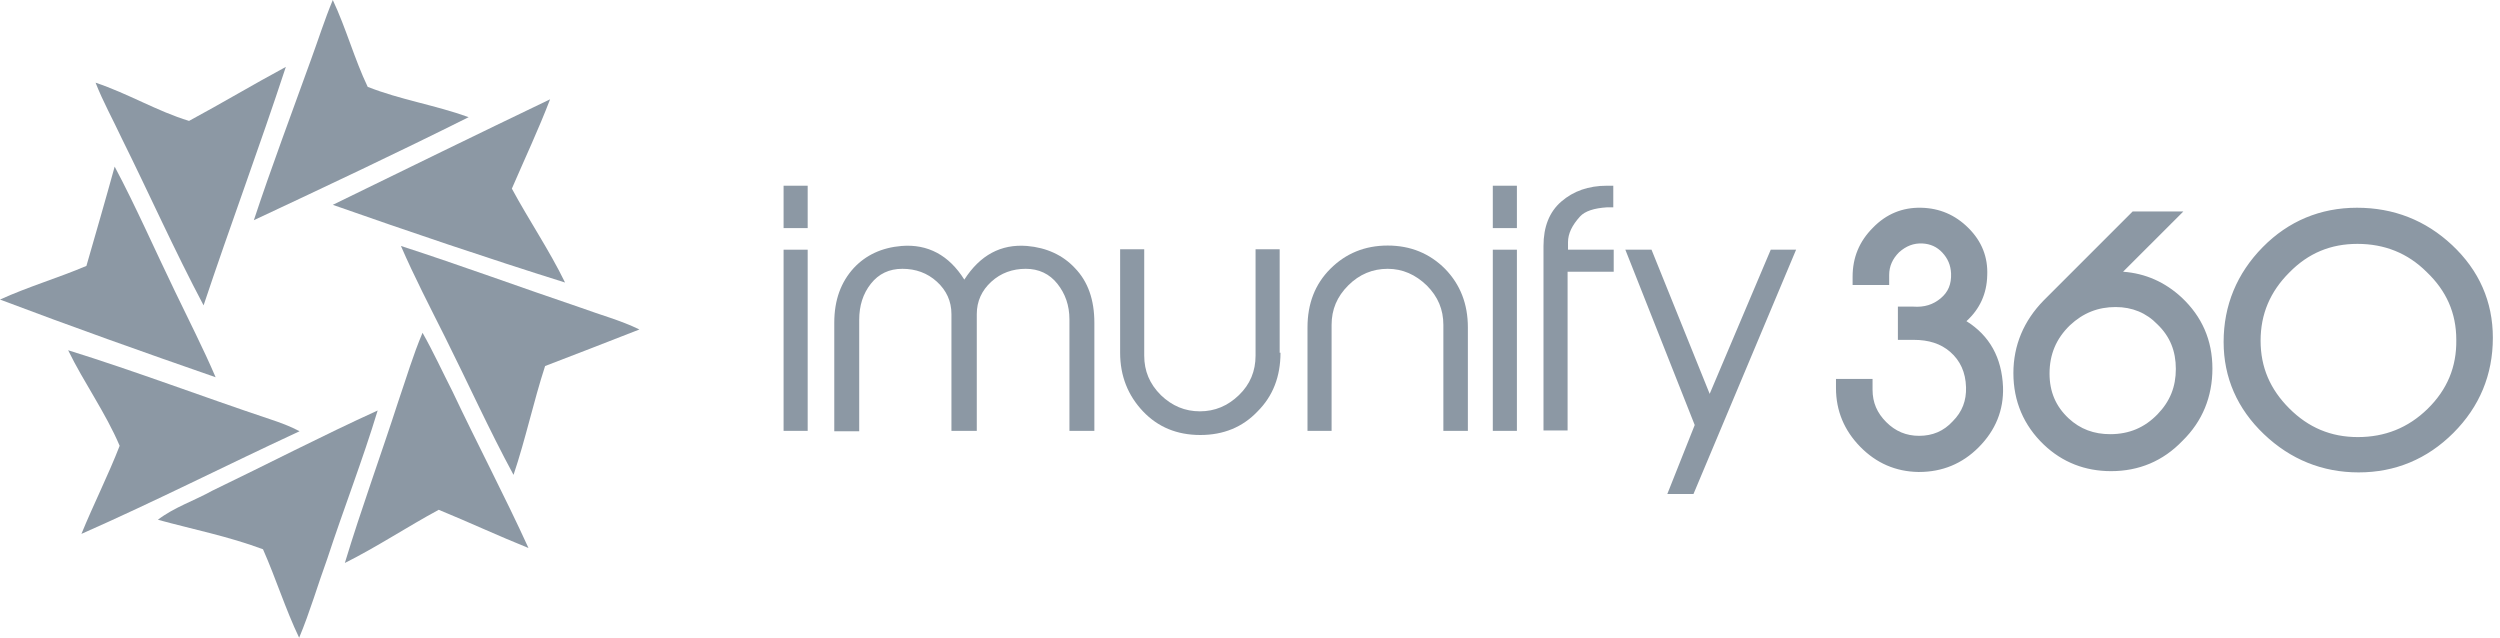
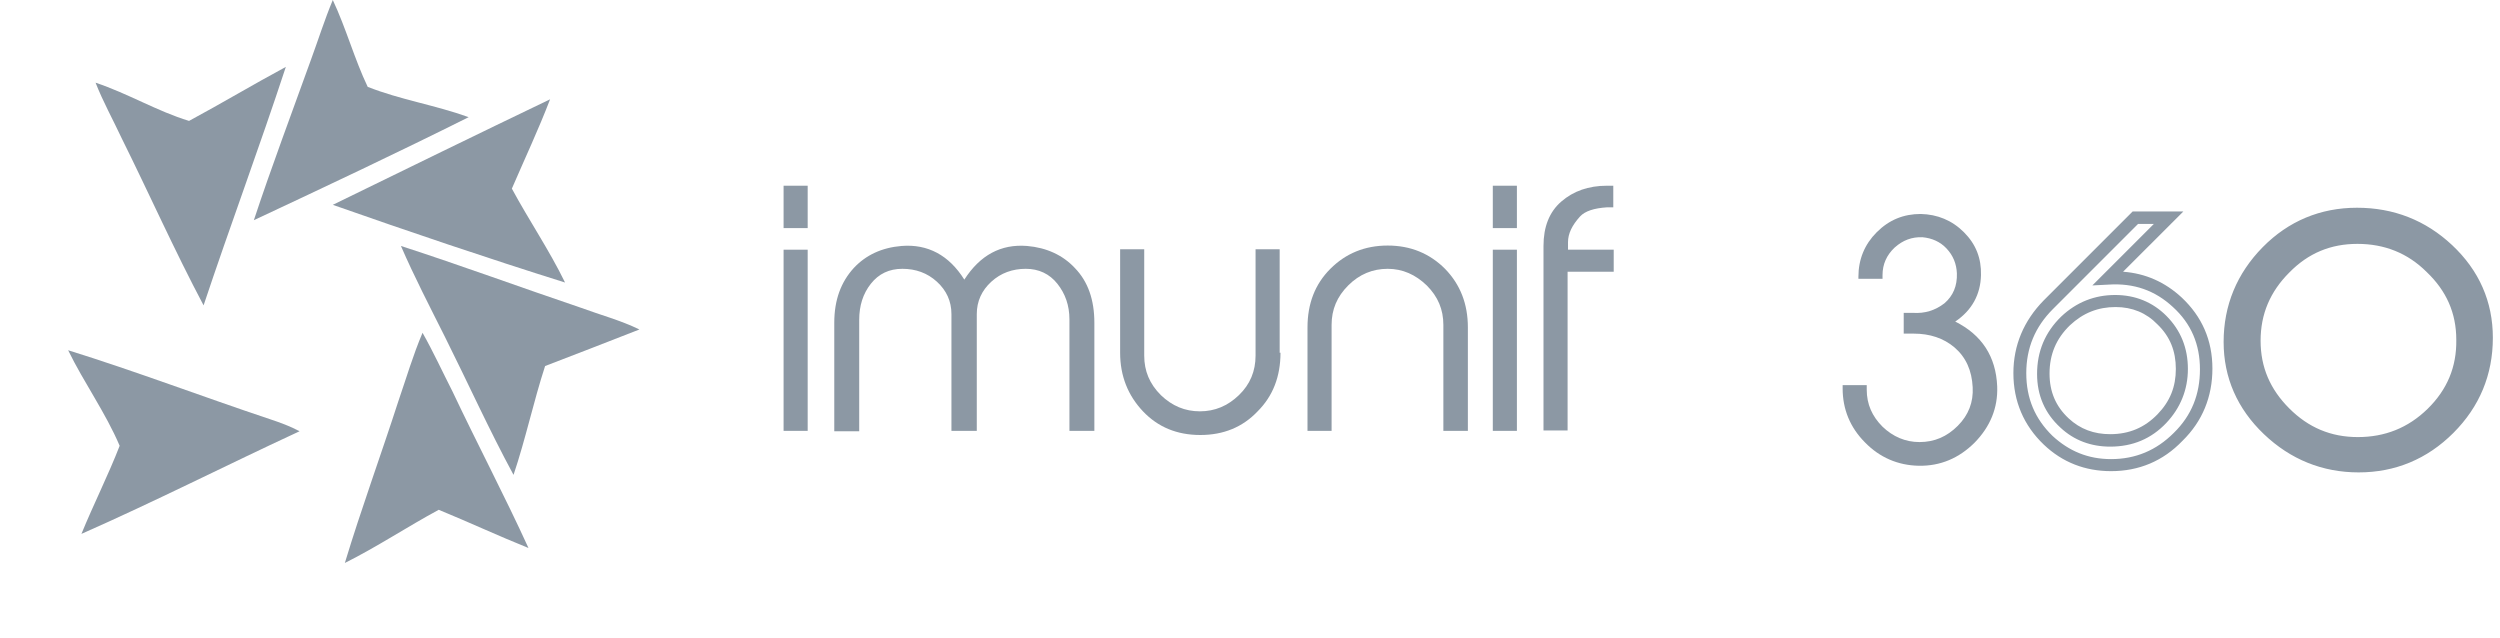
<svg xmlns="http://www.w3.org/2000/svg" width="196" height="50" viewBox="0 0 196 50" fill="none">
  <path d="M24.365 4.723C24.951 3.127 25.44 1.564 26.091 0C27.134 2.215 27.785 4.625 28.827 6.808C31.368 7.818 34.137 8.241 36.743 9.186C31.205 11.954 25.538 14.625 19.902 17.264C21.303 13.029 22.866 8.893 24.365 4.723Z" fill="#8C98A4" />
  <path d="M14.821 9.479C17.362 8.111 19.87 6.612 22.41 5.244C20.358 11.498 18.046 17.687 15.961 23.941C13.681 19.642 11.694 15.179 9.544 10.847C8.86 9.381 8.078 7.98 7.492 6.482C10.033 7.329 12.345 8.73 14.821 9.479Z" fill="#8C98A4" />
  <path d="M26.091 16.059C31.759 13.29 37.427 10.521 43.127 7.785C42.215 10.163 41.14 12.443 40.13 14.788C41.466 17.264 43.062 19.609 44.3 22.15C38.176 20.228 32.117 18.176 26.091 16.059Z" fill="#8C98A4" />
-   <path d="M8.99 13.062C10.684 16.254 12.15 19.609 13.713 22.834C14.788 25.081 15.928 27.296 16.905 29.576C11.27 27.622 5.603 25.602 0 23.485C2.215 22.476 4.56 21.791 6.775 20.847C7.524 18.241 8.274 15.668 8.99 13.062Z" fill="#8C98A4" />
  <path d="M31.433 19.283C36.156 20.814 40.847 22.541 45.57 24.137C47.068 24.691 48.664 25.114 50.13 25.831C47.655 26.808 45.179 27.752 42.736 28.697C41.824 31.498 41.205 34.43 40.261 37.231C38.339 33.681 36.678 30 34.886 26.417C33.713 24.072 32.476 21.694 31.433 19.283Z" fill="#8C98A4" />
  <path d="M31.238 31.433C31.857 29.642 32.378 27.85 33.127 26.091C33.974 27.59 34.691 29.153 35.472 30.684C37.427 34.821 39.544 38.827 41.433 42.964C39.088 42.02 36.775 40.945 34.397 39.967C31.922 41.303 29.576 42.866 27.036 44.137C28.339 39.837 29.87 35.668 31.238 31.433Z" fill="#8C98A4" />
  <path d="M5.342 27.459C10.684 29.12 15.896 31.107 21.173 32.866C21.954 33.127 22.769 33.42 23.485 33.811C17.785 36.45 12.15 39.316 6.384 41.857C7.329 39.544 8.469 37.296 9.381 34.951C8.274 32.345 6.58 30 5.342 27.459Z" fill="#8C98A4" />
-   <path d="M16.645 38.469C20.977 36.384 25.244 34.169 29.609 32.182C28.436 36.059 26.938 39.902 25.668 43.778C24.919 45.831 24.3 47.98 23.453 50C22.378 47.752 21.629 45.342 20.619 43.062C17.915 42.052 15.114 41.498 12.378 40.749C13.648 39.772 15.244 39.251 16.645 38.469Z" fill="#8C98A4" />
  <path d="M63.322 17.883H61.433V14.56H63.322V17.883ZM63.322 33.779H61.433V19.576H63.322V33.779Z" fill="#8C98A4" />
  <path d="M85.798 33.778H83.844V25.049C83.844 23.941 83.518 23.029 82.899 22.247C82.28 21.466 81.433 21.075 80.424 21.075C79.381 21.075 78.469 21.401 77.72 22.085C76.971 22.769 76.58 23.616 76.58 24.625V33.778H74.593V24.625C74.593 23.616 74.202 22.769 73.453 22.085C72.704 21.401 71.791 21.075 70.749 21.075C69.707 21.075 68.892 21.466 68.274 22.247C67.655 23.029 67.362 23.974 67.362 25.081V33.811H65.407V25.309C65.407 23.518 65.928 22.117 66.938 21.01C67.883 20 69.121 19.414 70.684 19.283C72.736 19.12 74.397 20 75.603 21.922C76.84 20 78.469 19.12 80.521 19.283C82.052 19.414 83.323 20 84.267 21.01C85.309 22.085 85.798 23.518 85.798 25.309V33.778Z" fill="#8C98A4" />
  <path d="M100.391 27.655C100.391 29.511 99.805 31.042 98.599 32.248C97.427 33.485 95.928 34.104 94.104 34.104C92.28 34.104 90.782 33.485 89.609 32.248C88.436 31.01 87.818 29.479 87.818 27.655V19.544H89.707V27.883C89.707 29.088 90.13 30.098 91.01 30.977C91.889 31.824 92.899 32.248 94.072 32.248C95.244 32.248 96.254 31.824 97.133 30.977C98.013 30.13 98.436 29.088 98.436 27.883V19.544H100.326V27.655H100.391Z" fill="#8C98A4" />
  <path d="M115.049 33.779H113.16V25.472C113.16 24.267 112.736 23.257 111.857 22.378C110.977 21.531 109.967 21.075 108.795 21.075C107.622 21.075 106.58 21.498 105.7 22.378C104.821 23.257 104.397 24.267 104.397 25.472V33.779H102.508V25.668C102.508 23.811 103.094 22.28 104.3 21.075C105.505 19.87 107.003 19.251 108.795 19.251C110.586 19.251 112.085 19.87 113.29 21.075C114.495 22.313 115.081 23.844 115.081 25.668V33.779H115.049Z" fill="#8C98A4" />
  <path d="M118.925 17.883H117.036V14.56H118.925V17.883ZM118.925 33.779H117.036V19.576H118.925V33.779Z" fill="#8C98A4" />
  <path d="M126.482 21.303H122.899V33.746H121.01V19.283C121.01 17.785 121.466 16.612 122.41 15.798C123.355 14.984 124.528 14.56 125.993 14.56H126.482V16.254H125.993C124.984 16.319 124.267 16.547 123.876 16.971C123.257 17.655 122.932 18.306 122.932 18.99V19.576H126.515V21.303H126.482Z" fill="#8C98A4" />
-   <path d="M140.814 19.576L132.769 38.73H130.717L132.866 33.322L127.427 19.576H129.479L134.039 30.879L138.827 19.576H140.814Z" fill="#8C98A4" />
  <path d="M156.58 30.293C156.645 31.987 156.026 33.453 154.821 34.691C153.583 35.928 152.117 36.547 150.423 36.515C148.795 36.482 147.362 35.863 146.221 34.691C145.049 33.518 144.463 32.085 144.463 30.456V30.195H146.352V30.554C146.352 31.694 146.775 32.638 147.59 33.453C148.404 34.234 149.381 34.658 150.489 34.658C151.661 34.658 152.638 34.234 153.485 33.388C154.332 32.541 154.723 31.531 154.658 30.358C154.593 29.055 154.137 28.013 153.225 27.231C152.378 26.515 151.303 26.156 150.033 26.156H149.251V24.528H149.967C150.912 24.593 151.726 24.332 152.443 23.779C153.127 23.192 153.453 22.41 153.42 21.433C153.388 20.684 153.127 20.032 152.606 19.479C152.117 18.958 151.466 18.665 150.717 18.599C149.902 18.567 149.186 18.827 148.534 19.414C147.915 20 147.59 20.717 147.59 21.564V21.857H145.7V21.694C145.7 20.326 146.189 19.153 147.134 18.208C148.111 17.231 149.251 16.775 150.586 16.775C151.889 16.808 153.029 17.264 153.974 18.208C154.919 19.153 155.342 20.261 155.309 21.564C155.277 23.094 154.593 24.332 153.29 25.212C155.375 26.254 156.482 27.948 156.58 30.293Z" fill="#8C98A4" />
-   <path d="M150.456 37.003C150.423 37.003 150.423 37.003 150.391 37.003C148.632 36.971 147.101 36.319 145.831 35.016C144.593 33.746 143.941 32.215 143.941 30.423V29.707H146.808V30.554C146.808 31.563 147.166 32.378 147.883 33.094C148.599 33.811 149.446 34.169 150.456 34.169C151.498 34.169 152.378 33.811 153.094 33.029C153.844 32.28 154.169 31.401 154.137 30.358C154.104 29.186 153.681 28.273 152.899 27.59C152.15 26.938 151.205 26.645 150.033 26.645H148.795V24.039H150C150.879 24.104 151.564 23.876 152.15 23.387C152.736 22.899 152.997 22.28 152.964 21.433C152.932 20.782 152.704 20.261 152.28 19.805C151.857 19.348 151.336 19.12 150.717 19.088C150.033 19.055 149.446 19.283 148.893 19.772C148.371 20.293 148.111 20.879 148.111 21.563V22.345H145.244V21.694C145.244 20.195 145.765 18.925 146.84 17.85C147.883 16.775 149.153 16.254 150.619 16.287C152.052 16.319 153.29 16.84 154.332 17.883C155.375 18.925 155.863 20.163 155.798 21.596C155.765 23.029 155.212 24.234 154.169 25.179C155.993 26.319 156.938 28.046 157.036 30.326C157.101 32.15 156.45 33.746 155.114 35.081C153.844 36.352 152.28 37.003 150.456 37.003ZM144.919 30.651C144.951 32.085 145.505 33.29 146.515 34.365C147.59 35.472 148.86 36.026 150.391 36.059C151.954 36.059 153.29 35.537 154.463 34.365C155.603 33.225 156.124 31.889 156.091 30.326C155.993 28.143 155.016 26.612 153.094 25.635L152.378 25.277L153.062 24.821C154.235 24.006 154.853 22.931 154.886 21.531C154.919 20.358 154.528 19.381 153.681 18.502C152.834 17.655 151.824 17.231 150.651 17.199C149.414 17.166 148.436 17.59 147.557 18.502C146.743 19.316 146.319 20.261 146.254 21.368H147.166C147.199 20.488 147.59 19.707 148.241 19.055C148.958 18.371 149.805 18.046 150.782 18.111C151.661 18.176 152.41 18.502 152.997 19.12C153.583 19.739 153.909 20.488 153.941 21.368C153.974 22.508 153.583 23.453 152.769 24.104C151.987 24.756 151.042 25.049 149.967 24.984H149.739V25.668H150.033C151.433 25.668 152.606 26.058 153.518 26.84C154.528 27.687 155.049 28.86 155.114 30.293C155.179 31.596 154.723 32.736 153.811 33.681C152.899 34.625 151.759 35.114 150.456 35.114C149.218 35.114 148.143 34.658 147.231 33.778C146.352 32.931 145.896 31.857 145.863 30.651H144.919Z" fill="#8C98A4" />
-   <path d="M170.782 34.267C169.316 35.733 167.557 36.45 165.505 36.45C163.583 36.45 161.954 35.798 160.586 34.495C159.121 33.094 158.371 31.335 158.371 29.251C158.371 27.166 159.121 25.375 160.619 23.909L167.459 17.068H170.065L165.342 21.791C167.459 21.661 169.251 22.28 170.749 23.681C172.248 25.081 172.997 26.808 172.997 28.925C172.997 31.042 172.248 32.801 170.782 34.267ZM169.544 32.834C170.586 31.759 171.107 30.456 171.107 28.958C171.107 27.459 170.586 26.156 169.544 25.114C168.534 24.104 167.296 23.616 165.863 23.616C164.365 23.616 163.062 24.137 161.954 25.179C160.782 26.319 160.228 27.687 160.228 29.316C160.228 30.88 160.782 32.15 161.889 33.192C162.899 34.104 164.072 34.56 165.472 34.56C167.068 34.528 168.404 33.974 169.544 32.834Z" fill="#8C98A4" />
  <path d="M165.505 36.938C163.485 36.938 161.694 36.254 160.228 34.853C158.664 33.355 157.85 31.466 157.85 29.251C157.85 27.069 158.664 25.147 160.228 23.551L167.199 16.58H171.173L166.449 21.303C168.208 21.433 169.739 22.117 171.042 23.323C172.638 24.821 173.453 26.678 173.453 28.893C173.453 31.108 172.671 33.029 171.107 34.56C169.576 36.156 167.687 36.938 165.505 36.938ZM167.622 17.557L160.945 24.235C159.544 25.635 158.86 27.297 158.86 29.251C158.86 31.238 159.544 32.834 160.912 34.169C162.215 35.375 163.713 35.994 165.505 35.994C167.427 35.994 169.055 35.309 170.423 33.941C171.824 32.573 172.476 30.912 172.476 28.958C172.476 27.003 171.791 25.375 170.358 24.072C168.958 22.769 167.296 22.183 165.309 22.313L164.039 22.378L168.86 17.557H167.622ZM165.44 35.016C163.941 35.016 162.606 34.528 161.531 33.518C160.326 32.41 159.707 31.01 159.707 29.316C159.707 27.557 160.326 26.059 161.596 24.821C162.801 23.681 164.234 23.127 165.831 23.127C167.394 23.127 168.762 23.681 169.837 24.756C170.977 25.896 171.531 27.297 171.531 28.925C171.531 30.554 170.945 31.987 169.837 33.16C168.664 34.398 167.199 35.016 165.44 35.016ZM165.863 24.072C164.495 24.072 163.322 24.528 162.28 25.505C161.205 26.547 160.684 27.785 160.684 29.284C160.684 30.717 161.173 31.857 162.182 32.801C163.094 33.648 164.169 34.039 165.44 34.039C166.938 34.039 168.143 33.518 169.153 32.476C170.13 31.466 170.586 30.326 170.586 28.925C170.586 27.524 170.13 26.384 169.153 25.44C168.274 24.528 167.166 24.072 165.863 24.072Z" fill="#8C98A4" />
  <path d="M194.951 26.482C194.951 29.251 193.974 31.629 191.987 33.616C190.033 35.603 187.655 36.58 184.886 36.58C182.15 36.58 179.805 35.635 177.785 33.713C175.798 31.824 174.788 29.511 174.788 26.84C174.788 24.072 175.765 21.726 177.72 19.739C179.674 17.785 182.02 16.775 184.756 16.775C187.524 16.775 189.902 17.72 191.889 19.576C193.941 21.466 194.951 23.779 194.951 26.482ZM193.062 26.58C193.062 24.365 192.215 22.476 190.619 20.912C188.99 19.381 187.068 18.599 184.853 18.599C182.638 18.599 180.749 19.381 179.186 20.977C177.59 22.573 176.808 24.462 176.808 26.645C176.808 28.827 177.59 30.717 179.186 32.313C180.782 33.876 182.671 34.691 184.886 34.691C187.134 34.691 189.088 33.909 190.717 32.313C192.313 30.749 193.094 28.827 193.062 26.58Z" fill="#8C98A4" />
  <path d="M184.919 37.036C182.085 37.036 179.577 36.026 177.492 34.039C175.407 32.052 174.332 29.609 174.332 26.808C174.332 23.941 175.375 21.433 177.394 19.381C179.414 17.329 181.922 16.287 184.788 16.287C187.655 16.287 190.163 17.264 192.248 19.218C194.365 21.205 195.44 23.648 195.44 26.482C195.44 29.381 194.397 31.889 192.345 33.941C190.293 35.993 187.785 37.036 184.919 37.036ZM184.788 17.264C182.182 17.264 179.935 18.208 178.078 20.065C176.222 21.922 175.277 24.202 175.277 26.808C175.277 29.349 176.222 31.564 178.143 33.355C180.033 35.147 182.313 36.091 184.886 36.091C187.492 36.091 189.772 35.147 191.629 33.257C193.485 31.401 194.43 29.088 194.43 26.482C194.43 23.941 193.453 21.726 191.531 19.935C189.707 18.143 187.427 17.264 184.788 17.264ZM184.919 35.212C184.886 35.212 184.886 35.212 184.853 35.212C182.541 35.179 180.489 34.332 178.827 32.671C177.134 31.01 176.287 28.99 176.287 26.677C176.287 24.365 177.134 22.345 178.795 20.684C180.456 19.023 182.476 18.176 184.821 18.176C187.166 18.176 189.218 18.99 190.945 20.619C192.638 22.247 193.518 24.267 193.551 26.612C193.583 28.99 192.736 31.042 191.01 32.704C189.316 34.365 187.264 35.212 184.919 35.212ZM184.821 19.12C182.736 19.12 180.977 19.837 179.479 21.368C177.98 22.866 177.231 24.625 177.231 26.71C177.231 28.795 177.98 30.521 179.479 32.02C180.977 33.518 182.736 34.267 184.853 34.267C186.971 34.267 188.795 33.55 190.326 32.052C191.857 30.554 192.606 28.762 192.573 26.645C192.573 24.528 191.792 22.801 190.261 21.335C188.762 19.837 186.938 19.12 184.821 19.12Z" fill="#8C98A4" />
</svg>